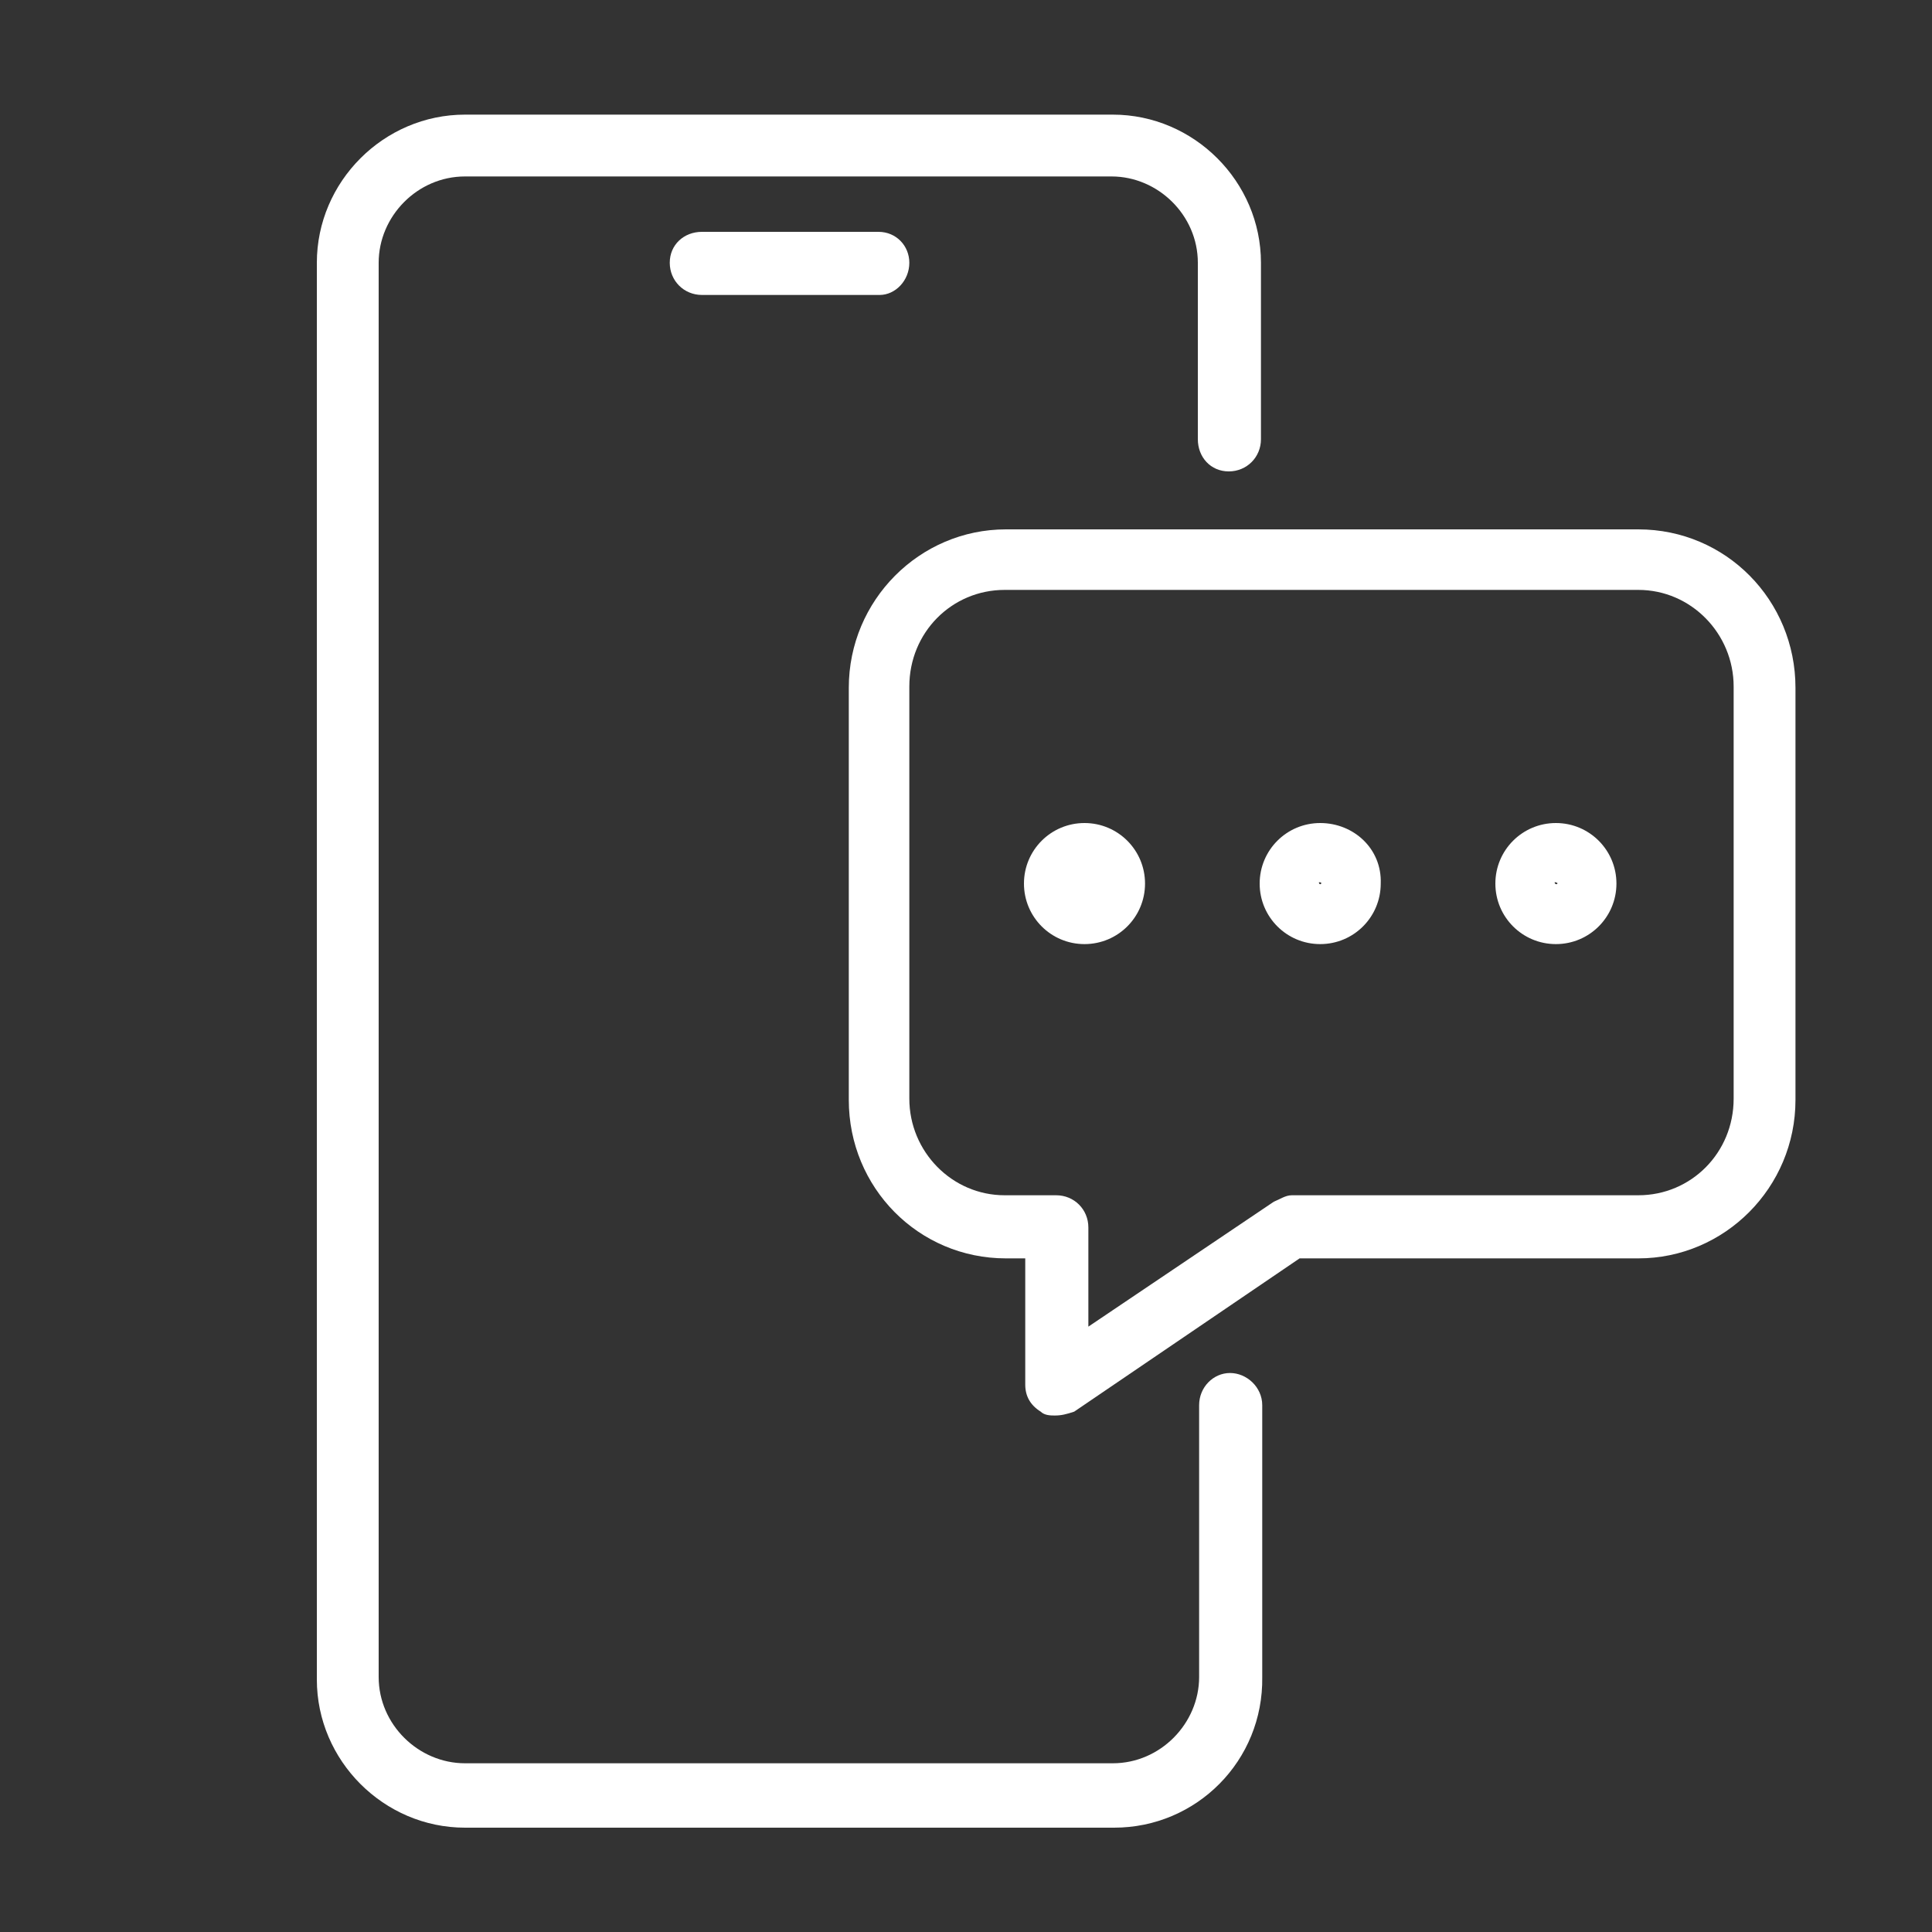
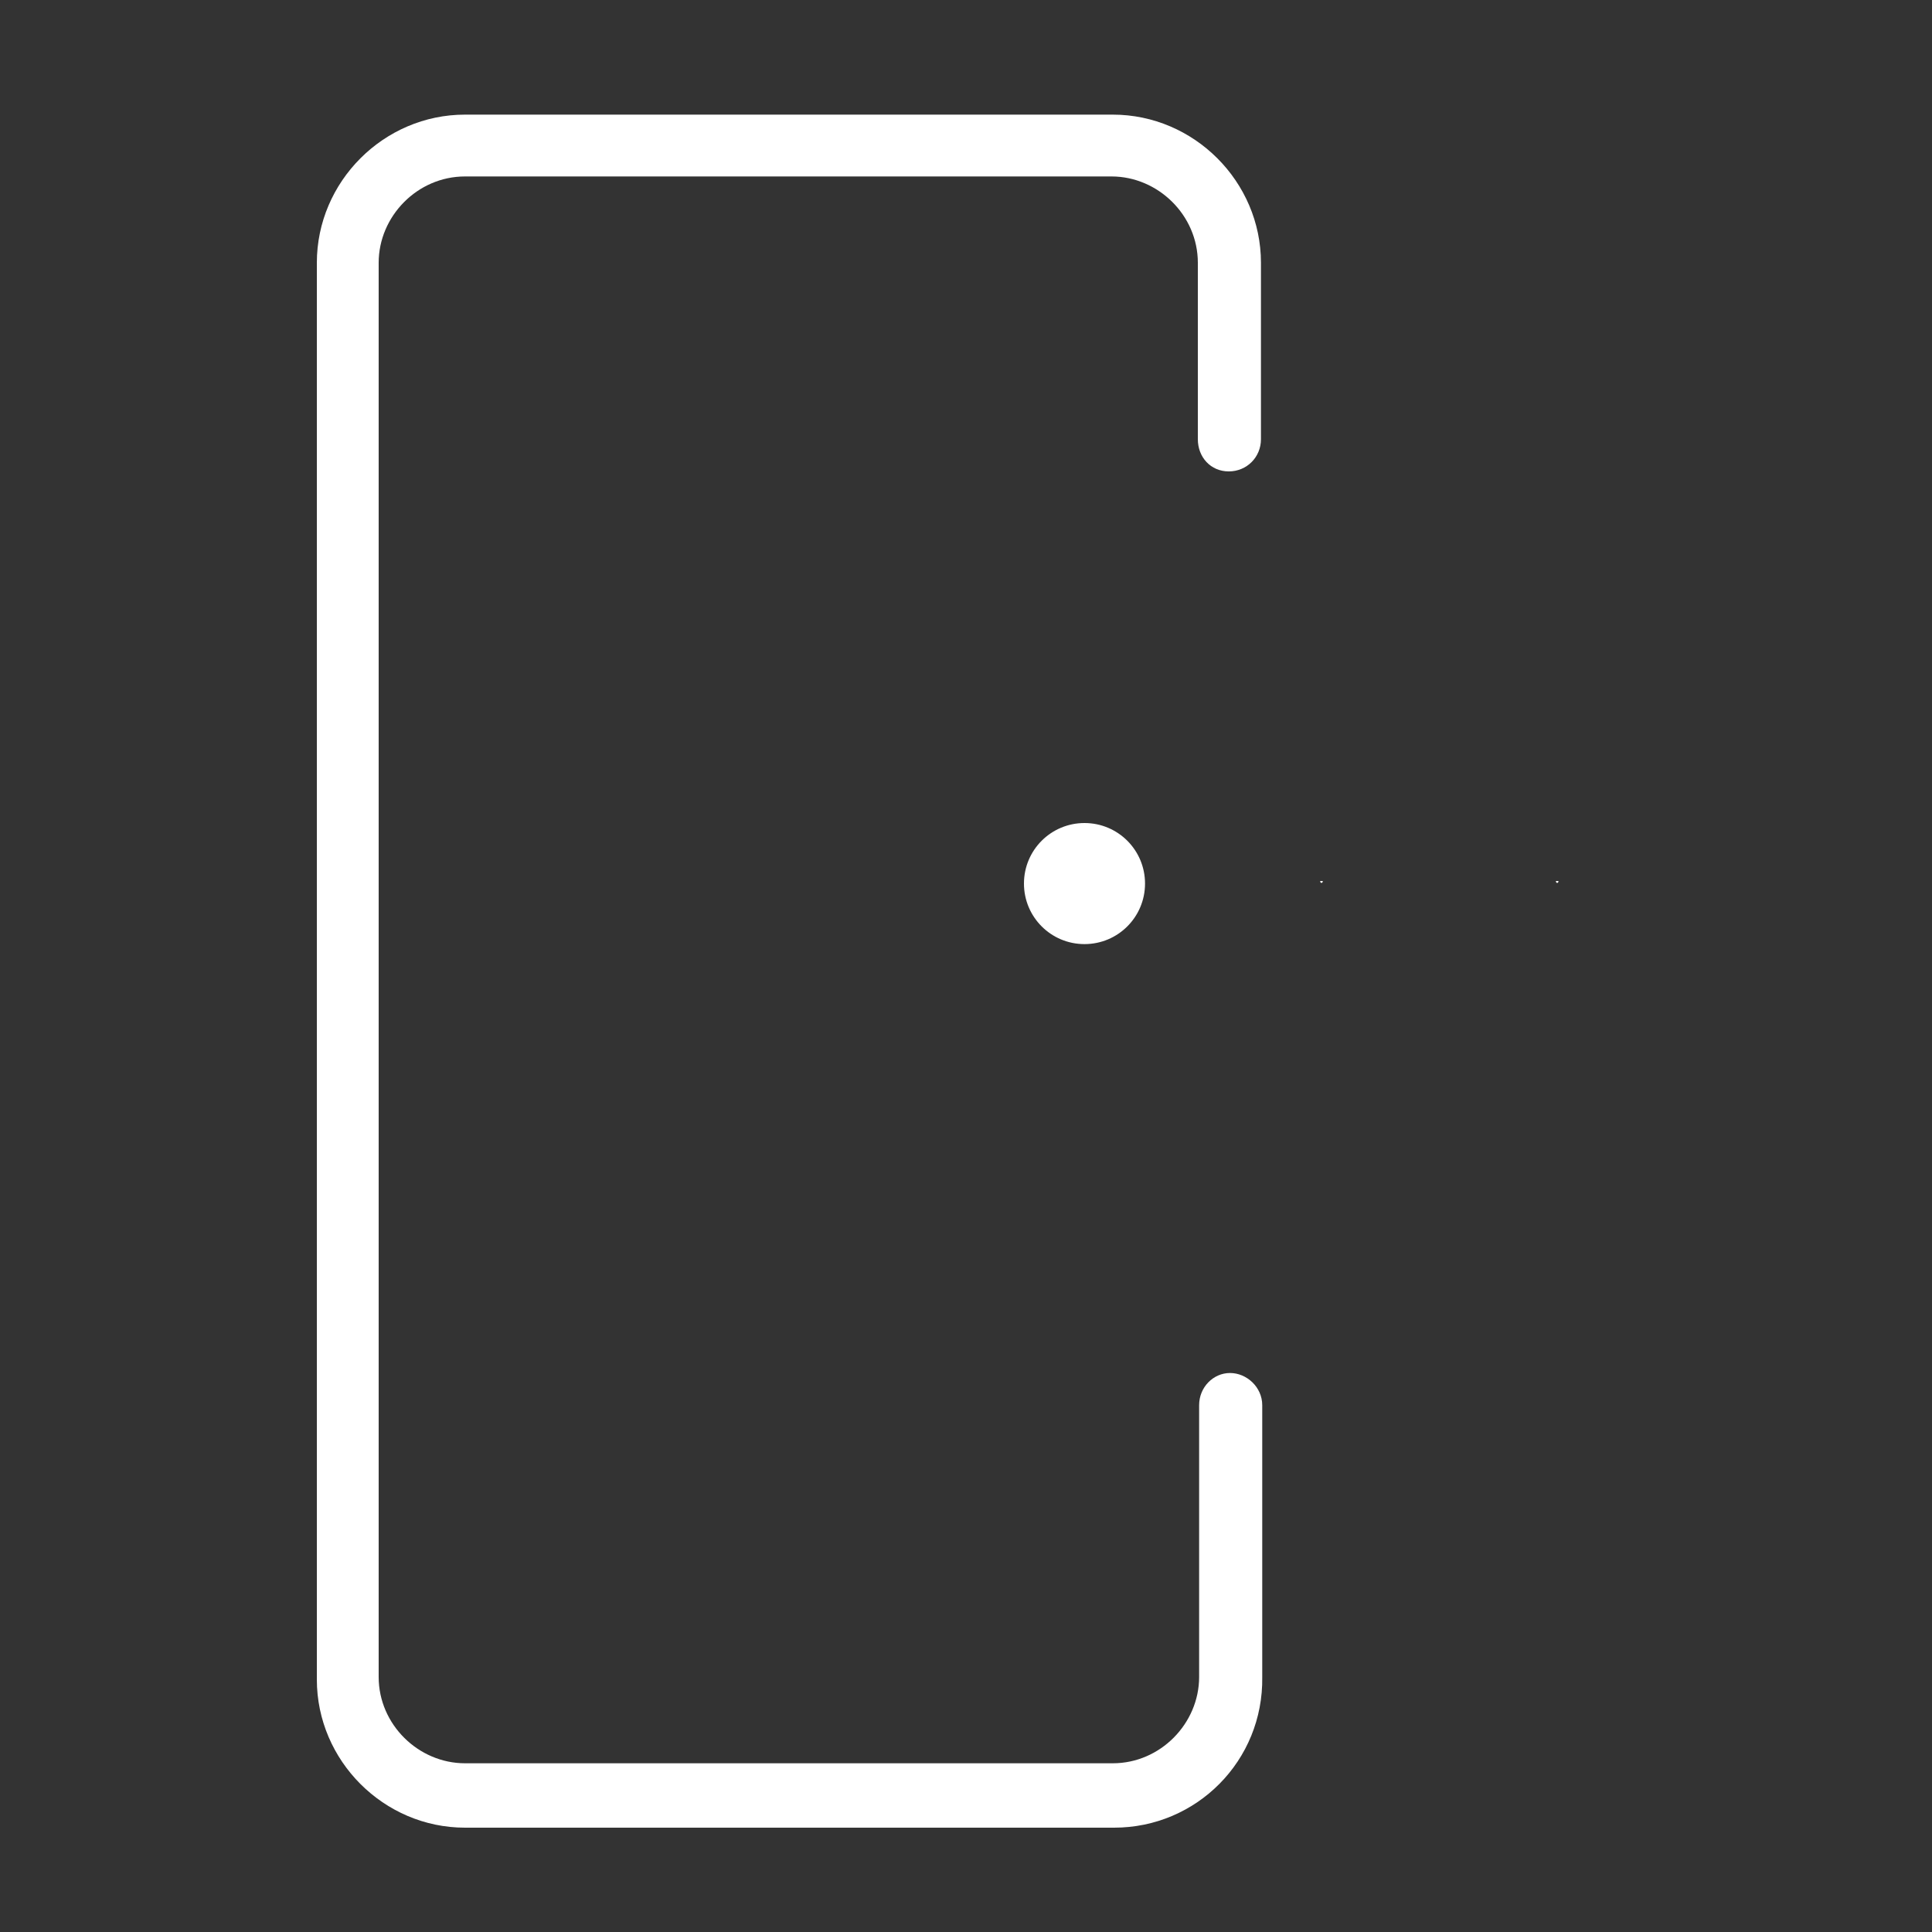
<svg xmlns="http://www.w3.org/2000/svg" id="Layer_1" data-name="Layer 1" version="1.1" viewBox="0 0 150 150">
  <rect x="0" y="0" width="150" height="150" fill="#333333" stroke="none" />
  <defs>
    <style>
      .cls-1 {
        fill: #fff;
        stroke-width: 0px;
      }
    </style>
  </defs>
  <g>
    <path class="cls-1" d="M84.2,63.9c-2.6,0-4.7,2.1-4.7,4.7s2.1,4.7,4.7,4.7,4.7-2.1,4.7-4.7-2.1-4.7-4.7-4.7Z" />
    <g>
      <path class="cls-1" d="M102.5,68.4h0c0,.2.2.2.2,0q.1,0-.2,0Z" />
-       <path class="cls-1" d="M102.5,63.9c-2.6,0-4.7,2.1-4.7,4.7s2.1,4.7,4.7,4.7,4.7-2.1,4.7-4.7c.1-2.7-2.1-4.7-4.7-4.7ZM102.4,68.5h.2c0,.2-.2.2-.2,0Z" />
    </g>
    <g>
      <path class="cls-1" d="M120.8,68.4h0c0,.2.2.2.2,0q0,0-.2,0Z" />
-       <path class="cls-1" d="M120.8,63.9c-2.6,0-4.7,2.1-4.7,4.7s2.1,4.7,4.7,4.7,4.7-2.1,4.7-4.7-2.1-4.7-4.7-4.7ZM120.7,68.5h.2c.1.2-.2.2-.2,0Z" />
    </g>
  </g>
-   <path class="cls-1" d="M81.9,109.9c-.3,0-.8,0-1.1-.3-.8-.5-1.2-1.2-1.2-2.1v-9.8h-1.5c-6.8,0-12.2-5.5-12.2-12.3v-32c0-6.8,5.5-12.3,12.2-12.3h49.1c6.8,0,12.2,5.5,12.2,12.3v32c0,6.8-5.5,12.3-12.2,12.3h-26.3l-17.5,11.9c-.6.2-1,.3-1.5.3ZM78,45.8c-4.1,0-7.4,3.3-7.4,7.5v32c0,4.1,3.3,7.5,7.4,7.5h4c1.4,0,2.5,1.1,2.5,2.5v7.7l14.4-9.7c.5-.2.9-.5,1.4-.5h26.9c4.1,0,7.4-3.3,7.4-7.5v-32c0-4.1-3.3-7.5-7.4-7.5-.1,0-49.2,0-49.2,0Z" />
  <path class="cls-1" d="M86.5,141.9h-50.4c-6.3,0-11.5-5.2-11.5-11.5V20.4c0-6.3,5.2-11.5,11.5-11.5h50.3c6.3,0,11.5,5.2,11.5,11.5v13.7c0,1.4-1.1,2.5-2.5,2.5s-2.4-1.1-2.4-2.5v-13.7c0-3.7-3.1-6.7-6.7-6.7h-50.2c-3.7,0-6.7,3.1-6.7,6.7v109.8c0,3.7,3.1,6.7,6.7,6.7h50.3c3.7,0,6.7-3.1,6.7-6.7v-21.1c0-1.4,1.1-2.5,2.4-2.5s2.5,1.1,2.5,2.5v21.1c.1,6.5-5.1,11.7-11.5,11.7h0Z" />
-   <path class="cls-1" d="M68.3,22.9h-13.8c-1.4,0-2.5-1.1-2.5-2.5s1.1-2.4,2.5-2.4h13.7c1.4,0,2.4,1.1,2.4,2.4,0,1.4-1.1,2.5-2.3,2.5Z" />
</svg>